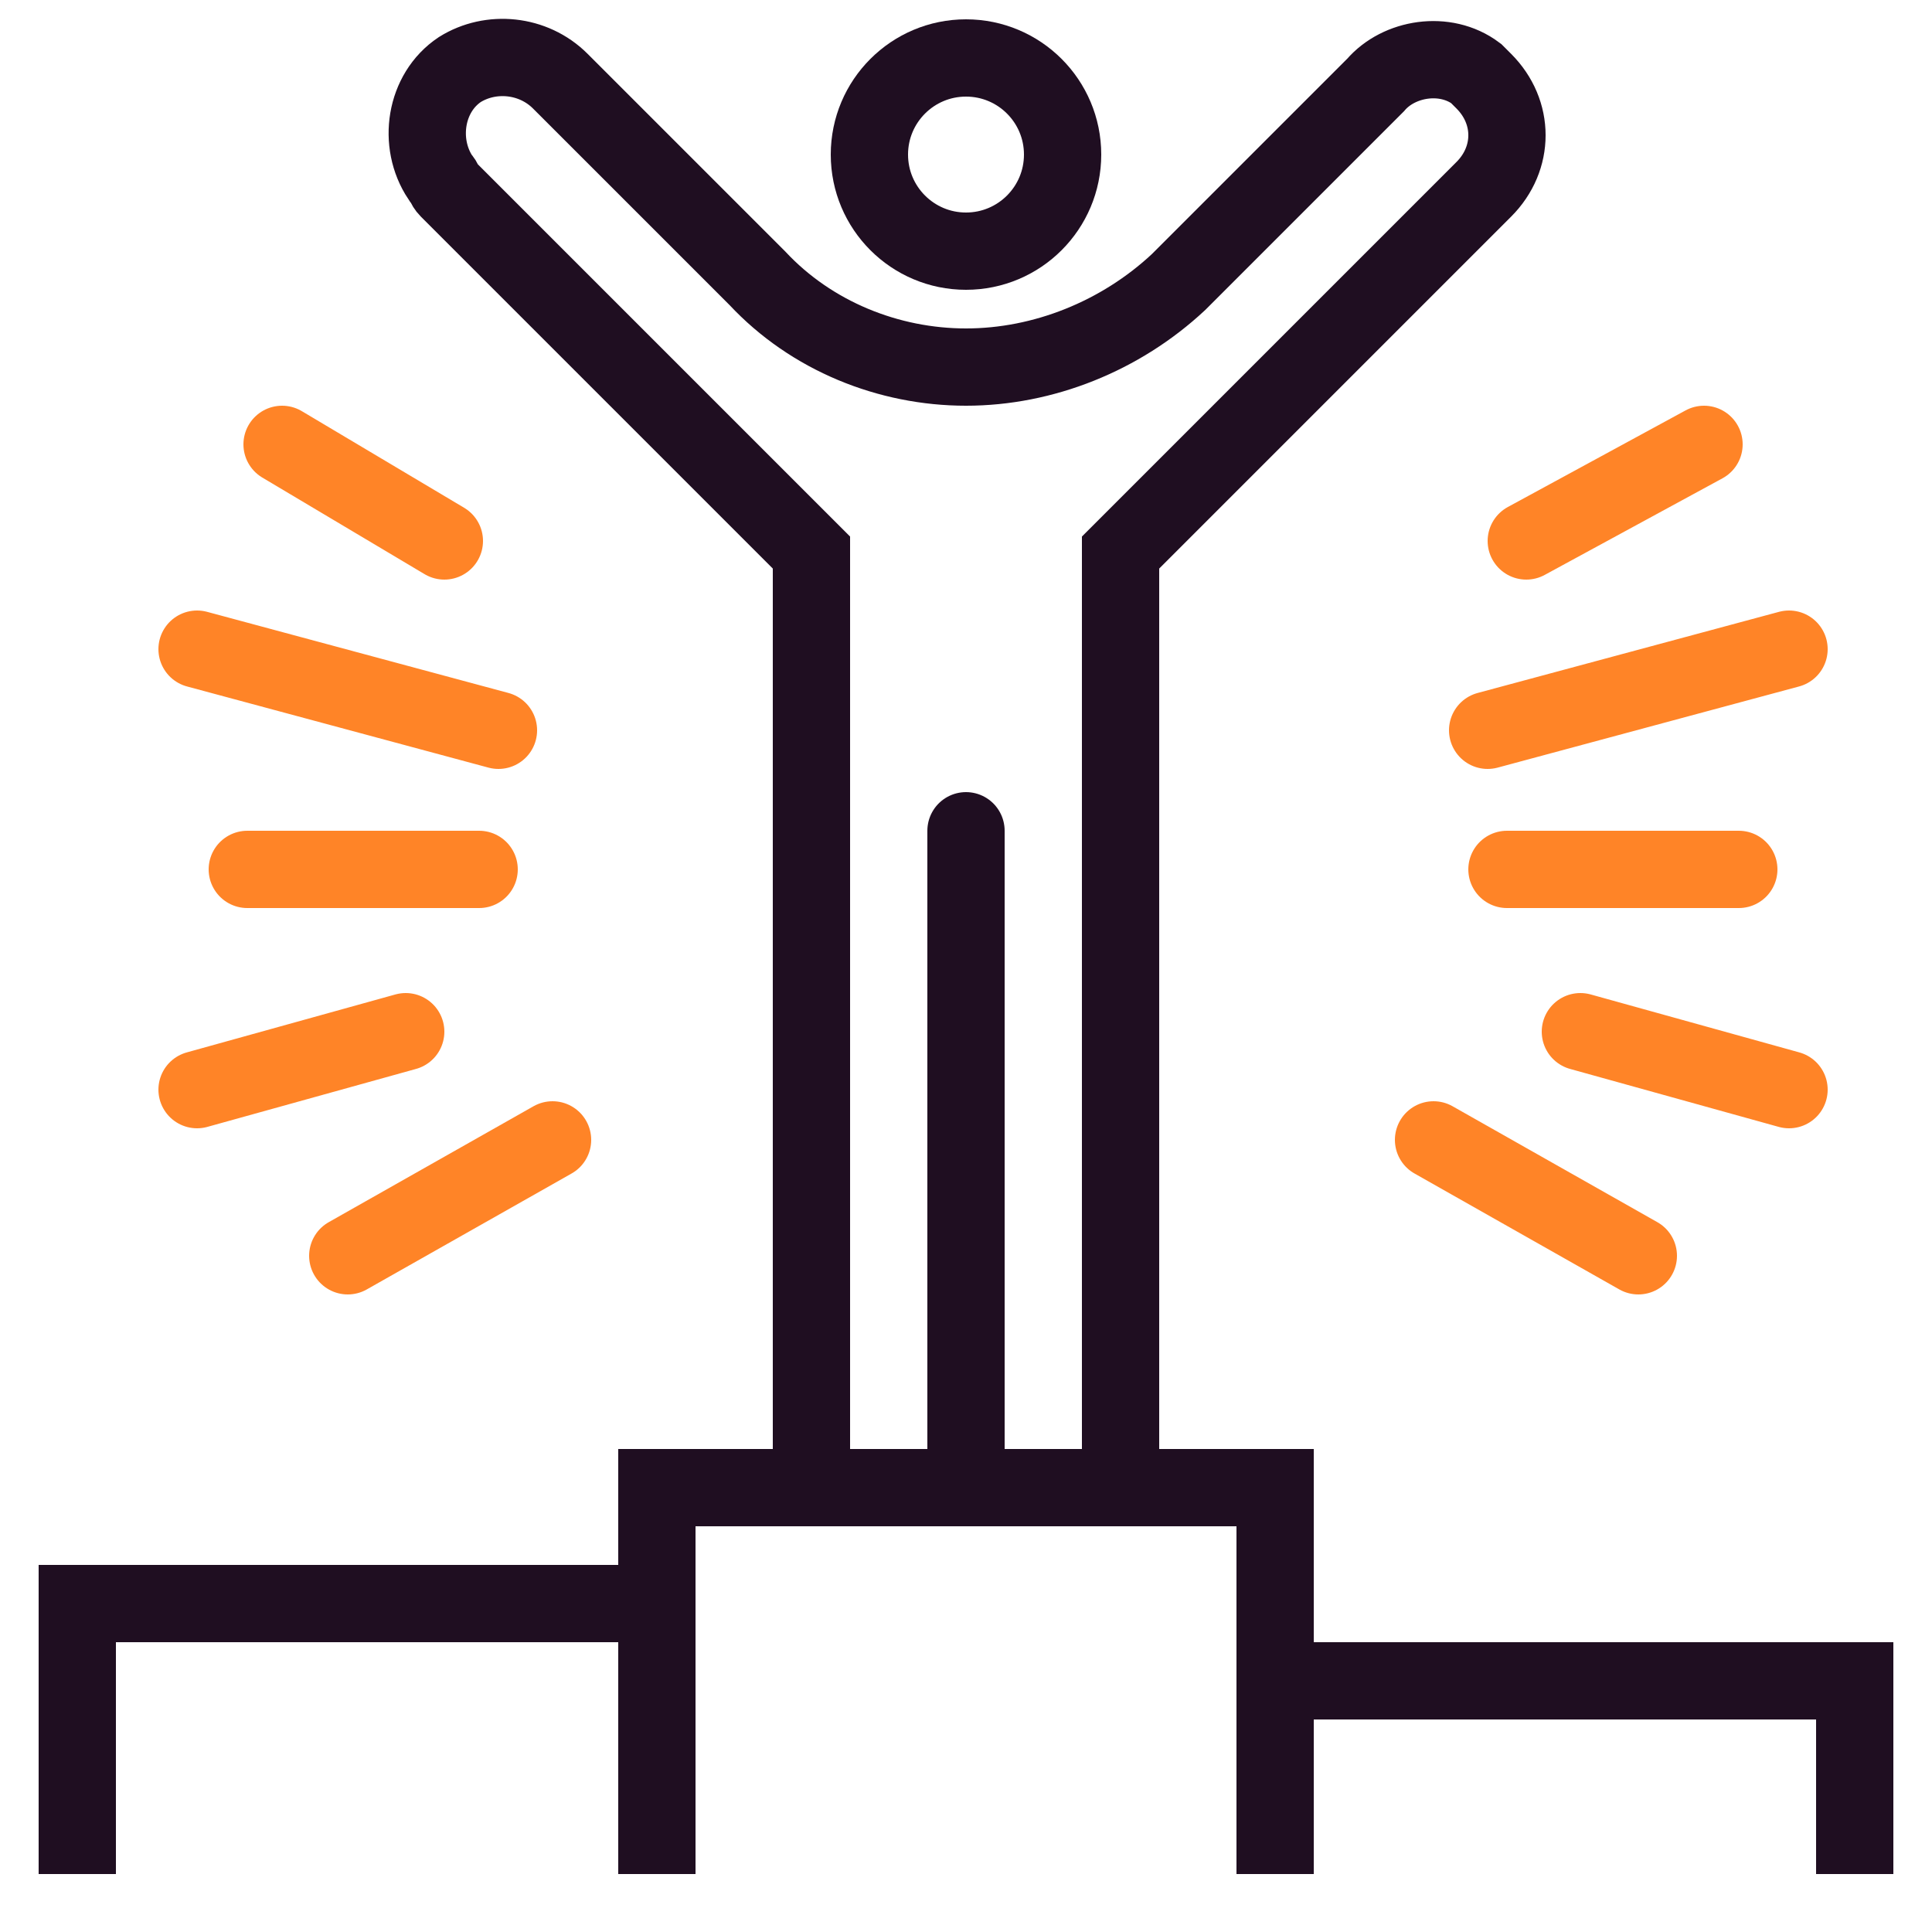
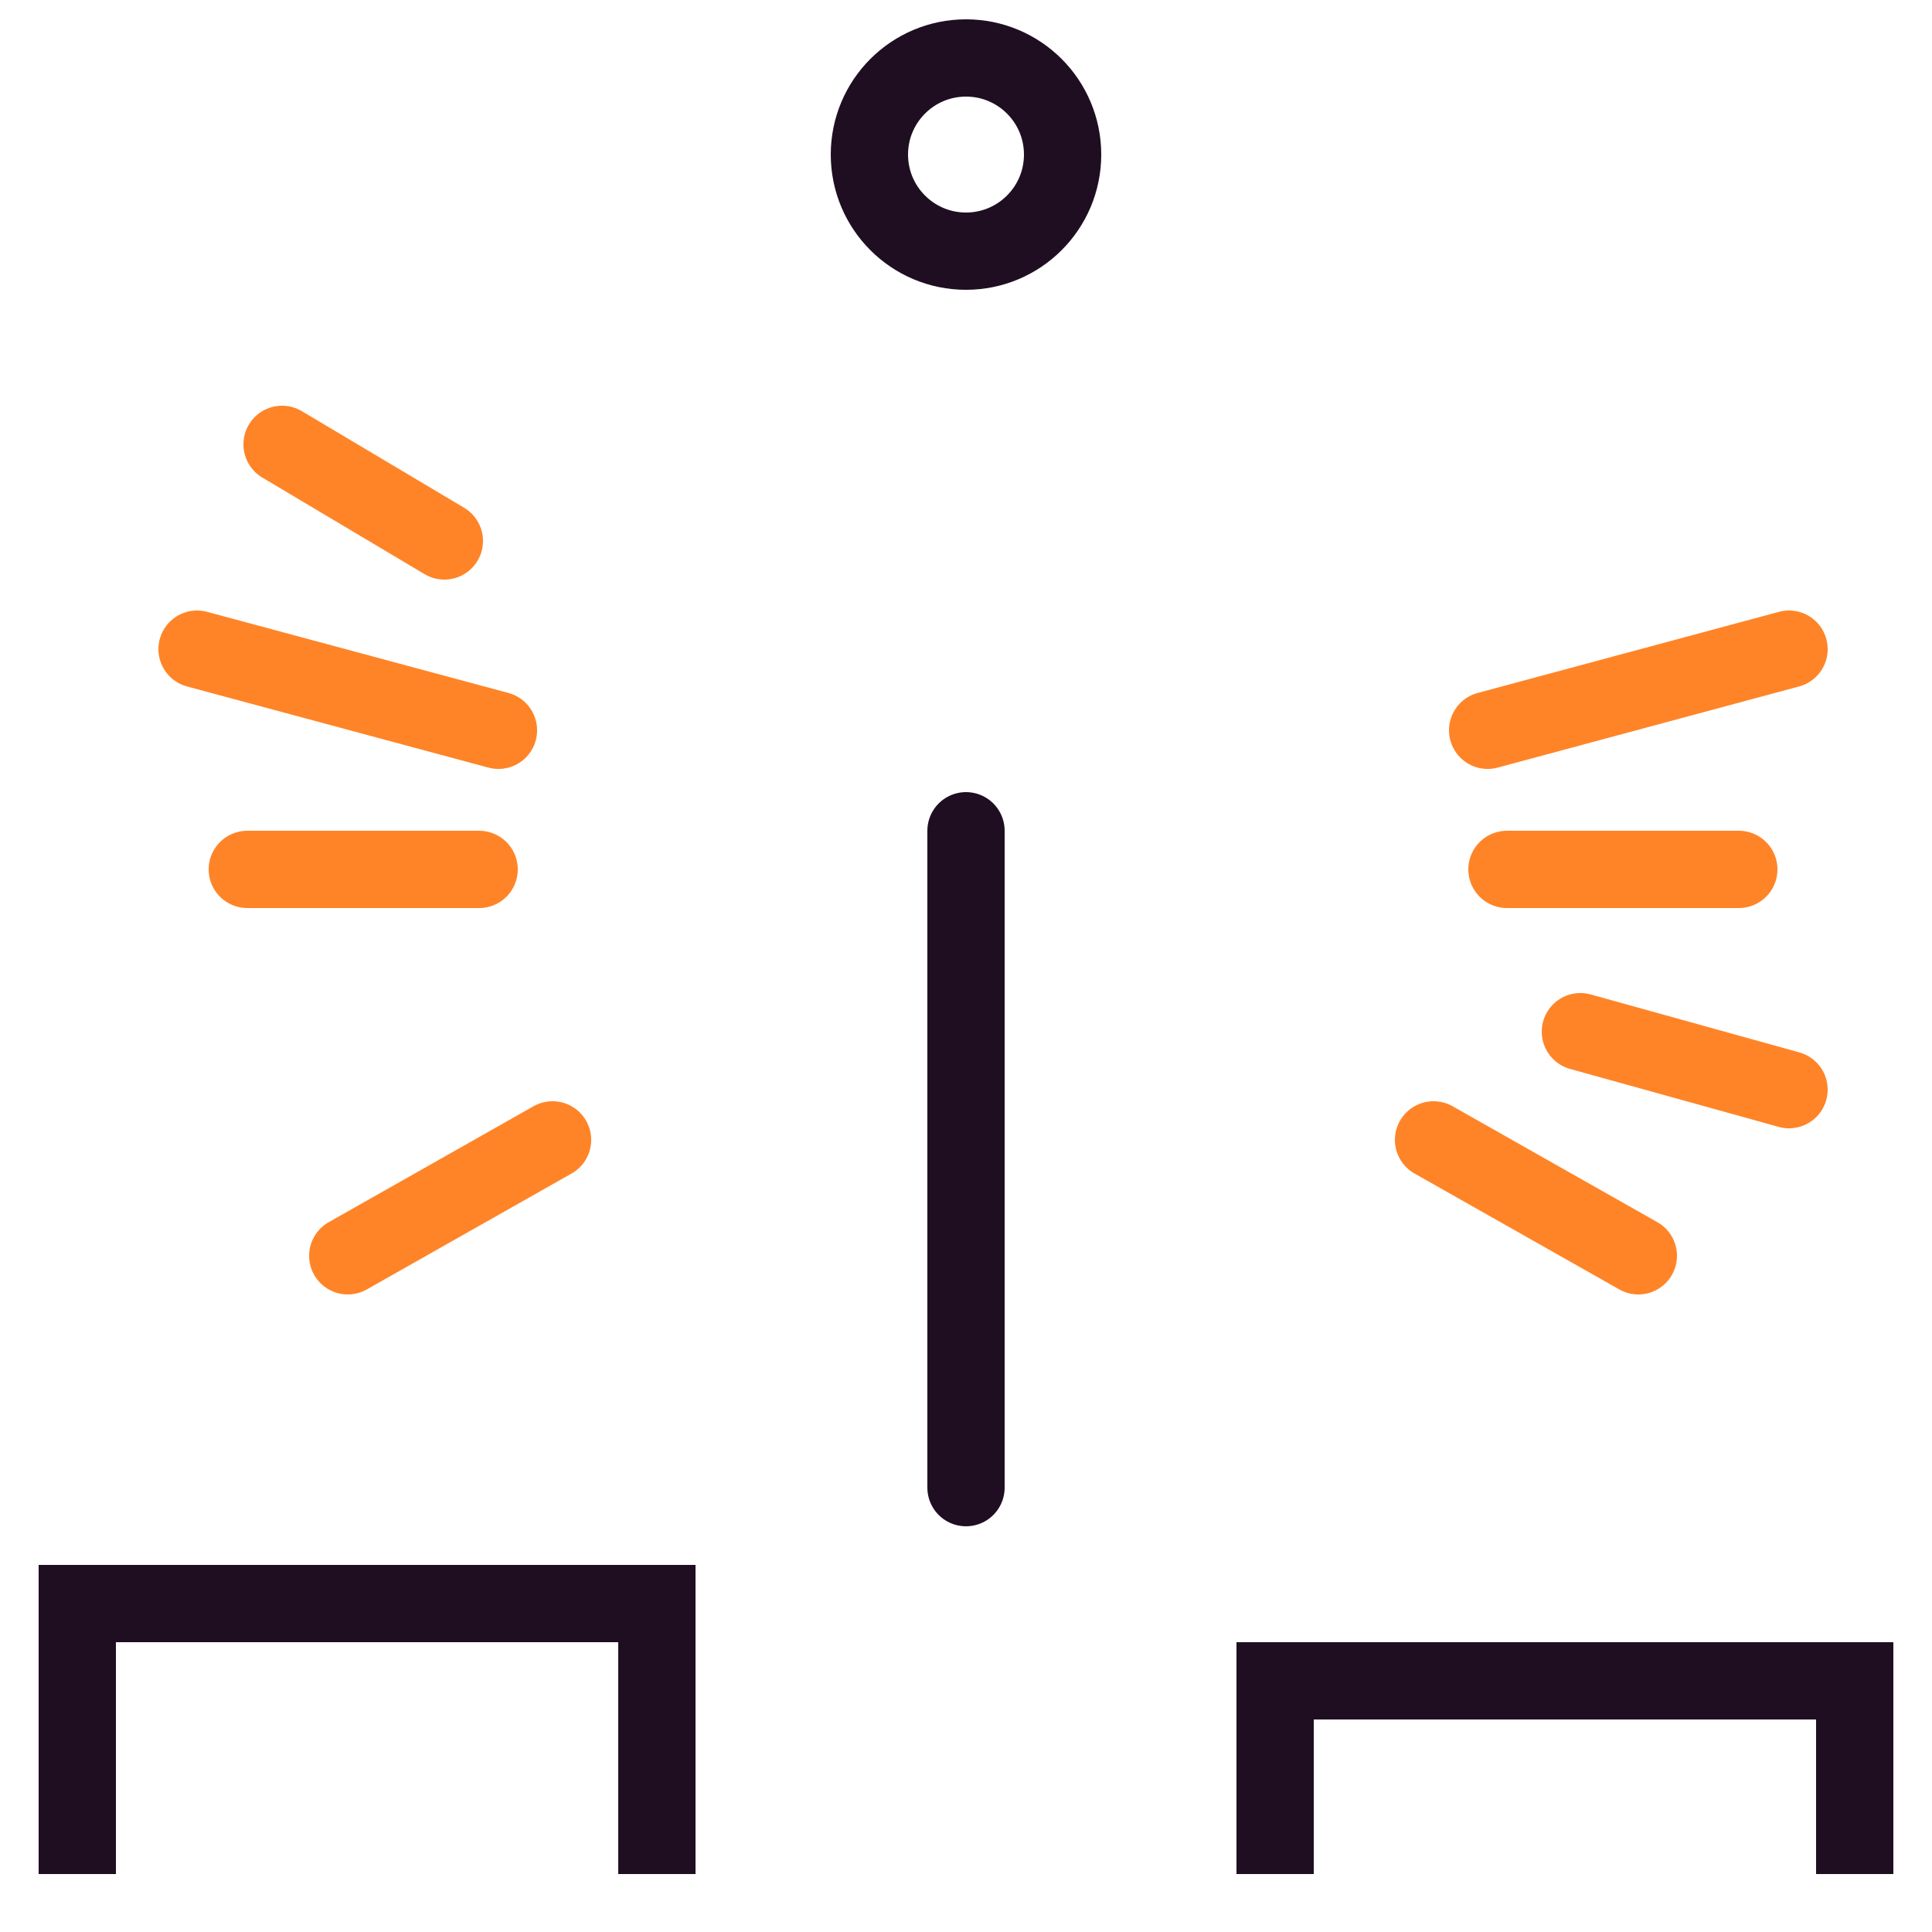
<svg xmlns="http://www.w3.org/2000/svg" version="1.1" id="Layer_1" x="0px" y="0px" width="50px" height="50px" viewBox="0 0 50 50" style="enable-background:new 0 0 50 50;" xml:space="preserve">
  <style type="text/css">
	.st0{fill:none;stroke:#1F0E21;stroke-width:2;stroke-linecap:round;stroke-linejoin:round;stroke-miterlimit:10;}
	.st1{fill:none;stroke:#FF8427;stroke-width:2;stroke-linecap:round;stroke-miterlimit:10;}
	.st2{fill:#1F0E21;}
	.st3{fill:#FF8427;}
	.st4{fill:none;stroke:#1F0E21;stroke-width:2;stroke-miterlimit:10;}
	.st5{fill:none;stroke:#1F0E21;stroke-width:2;stroke-linecap:round;stroke-miterlimit:10;}
	.st6{fill:none;stroke:#1F0E21;stroke-width:2;stroke-linejoin:round;stroke-miterlimit:10;}
	.st7{fill:none;stroke:#FF8427;stroke-width:2;stroke-linecap:round;stroke-linejoin:round;stroke-miterlimit:10;}
	.st8{fill:none;stroke:#FF8427;stroke-width:2;stroke-miterlimit:10;}
	.st9{fill:none;stroke:#1F0E21;stroke-width:2.087;stroke-linecap:round;stroke-linejoin:round;stroke-miterlimit:10;}
	.st10{fill:none;stroke:#FF8427;stroke-width:2.087;stroke-linecap:round;stroke-linejoin:round;stroke-miterlimit:10;}
	.st11{fill:none;stroke:#FF8427;stroke-width:2;stroke-linecap:round;stroke-linejoin:round;}
	.st12{fill:none;stroke:#1F0E21;stroke-width:2;stroke-linecap:round;stroke-linejoin:round;}
</style>
  <g>
-     <polyline class="st4" points="17,48.5 17,38.5 33,38.5 33,48.5  " />
    <polyline class="st4" points="2,48.5 2,41.5 17,41.5 17,48.5  " />
    <polyline class="st4" points="33,48.5 33,43.5 48,43.5 48,48.5  " />
    <circle class="st5" cx="25" cy="4" r="2.5" />
    <line class="st5" x1="25" y1="21.5" x2="25" y2="38.5" />
-     <path class="st5" d="M38.2,1.9c-0.8-0.6-2-0.4-2.6,0.3l-5.1,5.1C29,8.7,27,9.5,25,9.5l0,0c-2,0-4-0.8-5.4-2.3l-5.1-5.1   c-0.7-0.7-1.8-0.8-2.6-0.3c-0.9,0.6-1.1,1.9-0.5,2.8c0.1,0.1,0.1,0.2,0.2,0.3l9.4,9.4v24.2h8V14.3l9.4-9.4c0.8-0.8,0.8-2,0-2.8   C38.3,2,38.2,1.9,38.2,1.9z" />
    <g>
      <line class="st1" x1="39" y1="22.5" x2="45" y2="22.5" />
      <line class="st1" x1="38.5" y1="18.9" x2="46.3" y2="16.8" />
      <line class="st1" x1="46.3" y1="28.2" x2="40.9" y2="26.7" />
-       <line class="st1" x1="39.5" y1="14" x2="44.1" y2="11.5" />
      <line class="st1" x1="42.4" y1="32.5" x2="37.1" y2="29.5" />
    </g>
    <g>
      <line class="st1" x1="12.4" y1="22.5" x2="6.4" y2="22.5" />
      <line class="st1" x1="12.9" y1="18.9" x2="5.1" y2="16.8" />
-       <line class="st1" x1="5.1" y1="28.2" x2="10.5" y2="26.7" />
      <line class="st1" x1="11.5" y1="14" x2="7.3" y2="11.5" />
      <line class="st1" x1="9" y1="32.5" x2="14.3" y2="29.5" />
    </g>
  </g>
</svg>